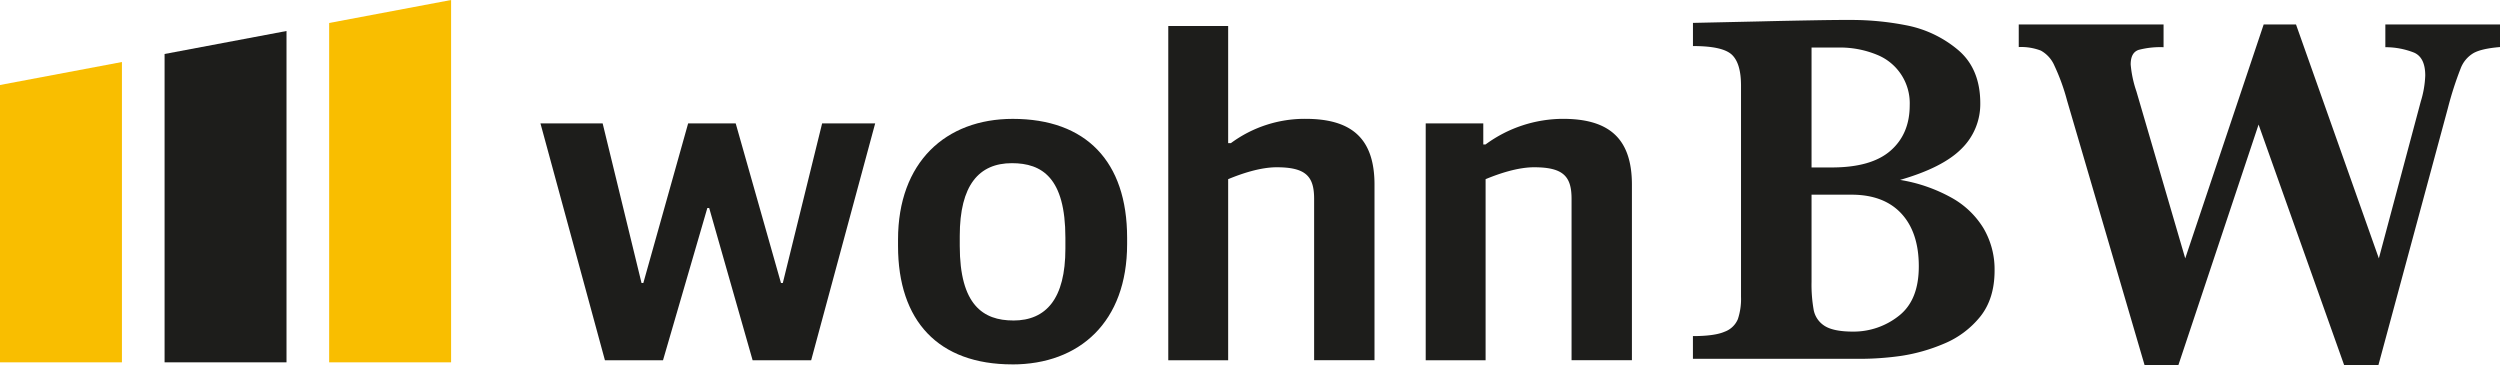
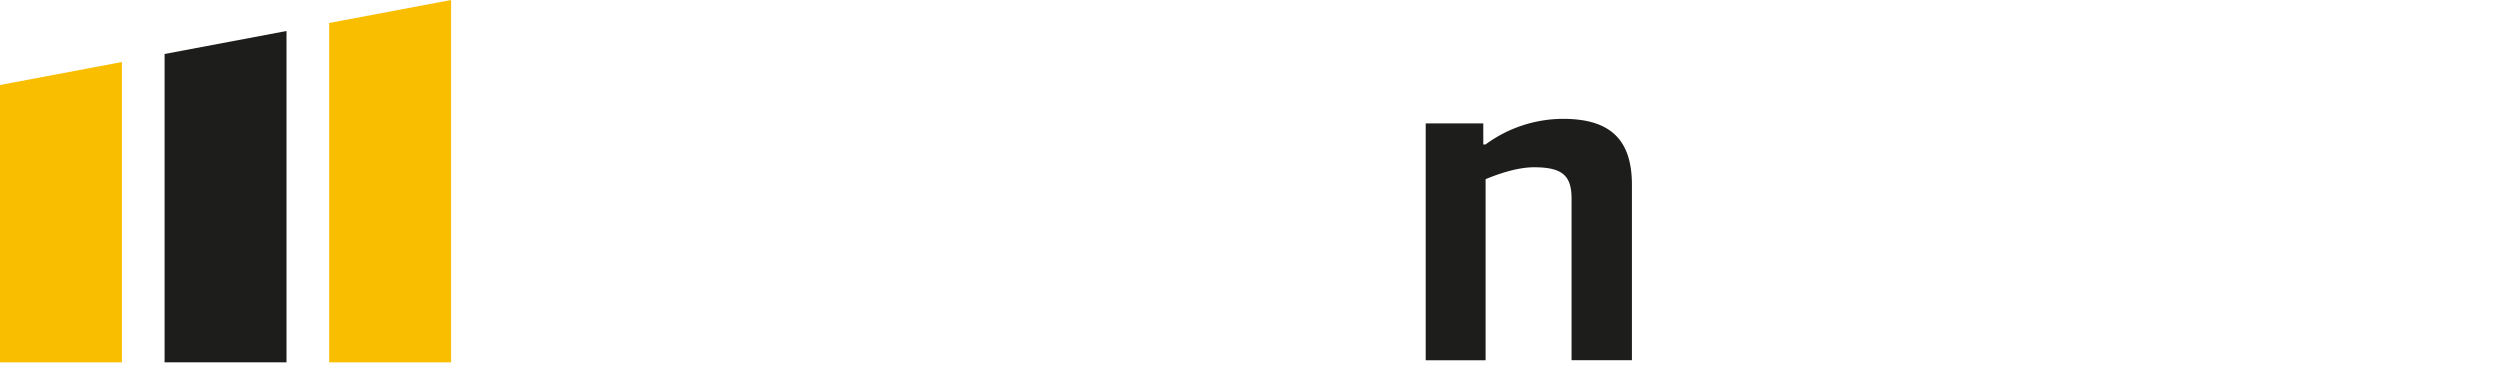
<svg xmlns="http://www.w3.org/2000/svg" id="Ebene_1" data-name="Ebene 1" viewBox="0 0 800.67 116.89">
  <defs>
    <style>.cls-1,.cls-3{fill:#1d1d1b;}.cls-2{fill:#f9be00;}.cls-2,.cls-3{fill-rule:evenodd;}</style>
  </defs>
  <title>wert-bw-logo-farbe</title>
-   <polygon class="cls-1" points="193.74 115.38 212.34 115.38 226.54 66.61 227.13 66.61 241.04 115.38 259.79 115.38 280.29 39.52 263.3 39.52 250.71 90.63 250.12 90.63 235.62 39.52 220.39 39.52 206.04 90.63 205.46 90.63 193.01 39.52 173.09 39.52 193.74 115.38" />
-   <path class="cls-1" d="M360.11,209.8c-9.67,0-17.14-5-17.14-23.87v-3.22c0-16.26,6.15-23.29,16.7-23.29,9.66,0,17.13,4.69,17.13,23.87v3.52c0,16-6.15,23-16.69,23m-.3,14.06c21.53,0,36.76-13.62,36.76-38.52v-2.05c0-24.45-13.18-38.07-36.61-38.07-21.53,0-36.76,13.91-36.76,38.66v2.05C323.2,209.94,336.09,223.86,359.81,223.86Z" transform="translate(-35.59 -107.16)" />
-   <path class="cls-1" d="M409.75,222.54h19.18v-58c4.25-1.76,10.26-3.81,15.53-3.81,9.37,0,12,2.93,12,10.1v51.7H475.8V166.3c0-15.08-7.62-21.08-22.12-21.08A39.76,39.76,0,0,0,429.81,153h-.88V115.49H409.75Z" transform="translate(-35.59 -107.16)" />
  <path class="cls-1" d="M492.2,222.54h19.18v-58c4.25-1.76,10.26-3.81,15.53-3.81,9.37,0,12,2.93,12,10.1v51.7h19.33V166.3c0-15.08-7.62-21.08-22.12-21.08a42.09,42.09,0,0,0-24.75,8.2h-.73v-6.74H492.2Z" transform="translate(-35.59 -107.16)" />
-   <path class="cls-1" d="M836.26,122.23c-3.85.32-6.66.94-8.41,1.89a9.66,9.66,0,0,0-4.18,4.93,107.78,107.78,0,0,0-4.07,12.62l-22.27,82.38h-11l-27.39-77-25.67,77H722.42l-24.81-84.67a65.84,65.84,0,0,0-4.07-11.22,10,10,0,0,0-4.34-4.8,17.65,17.65,0,0,0-7.07-1.13V115h46.38v7.28a27.24,27.24,0,0,0-8,.86c-1.7.6-2.53,2.13-2.53,4.67a35.68,35.68,0,0,0,1.83,8.6l15.64,53.5L760.57,115h10.36l26.53,74.91,13.43-50.26a31.84,31.84,0,0,0,1.43-8.28c0-3.86-1.19-6.31-3.59-7.36a24.77,24.77,0,0,0-9.19-1.73V115h36.72ZM650.12,192.45c0-7.26-1.88-12.92-5.63-16.94s-9.09-6-15.94-6H615.77v27.88a46.39,46.39,0,0,0,.7,9.12,7.78,7.78,0,0,0,3.56,5.07c1.89,1.18,4.91,1.78,9,1.78a23.29,23.29,0,0,0,14.64-5C648,205,650.12,199.73,650.12,192.45Zm-2.91-51.59a16.71,16.71,0,0,0-10.46-16.15,31.12,31.12,0,0,0-12.7-2.32h-8.28v38.4h6.47q12.71,0,18.85-5.39C645.16,151.84,647.21,147,647.21,140.86Zm27.18,52.94q0,9-4.58,14.75a29.31,29.31,0,0,1-11.62,8.68,56.57,56.57,0,0,1-13.76,3.91,94.34,94.34,0,0,1-12.94.94H577.78V214.8c4.55,0,8-.46,10.14-1.4a7.26,7.26,0,0,0,4.26-4.05,20.48,20.48,0,0,0,1-7.17V134.55q0-7.11-2.93-9.87c-2-1.86-6.1-2.77-12.46-2.77v-7.42l21.79-.48c6.9-.17,12.56-.27,17-.35s7.58-.11,9.38-.11h2.92a91.5,91.5,0,0,1,17.17,1.7,36.42,36.42,0,0,1,16.37,7.68c4.91,4,7.39,9.79,7.39,17.31a20,20,0,0,1-6,14.54q-6,6.06-19.69,10a50.44,50.44,0,0,1,16.26,5.58,27.64,27.64,0,0,1,10.46,9.9A26,26,0,0,1,674.39,193.8Z" transform="translate(-35.59 -107.16)" />
  <polygon class="cls-2" points="105.42 116.05 105.42 7.36 144.47 0 144.47 116.05 105.42 116.05" />
  <polygon class="cls-3" points="52.71 116.05 52.71 17.29 91.76 9.93 91.76 116.05 52.71 116.05" />
  <polygon class="cls-2" points="0 116.05 0 27.22 39.05 19.86 39.05 116.05 0 116.05" />
</svg>